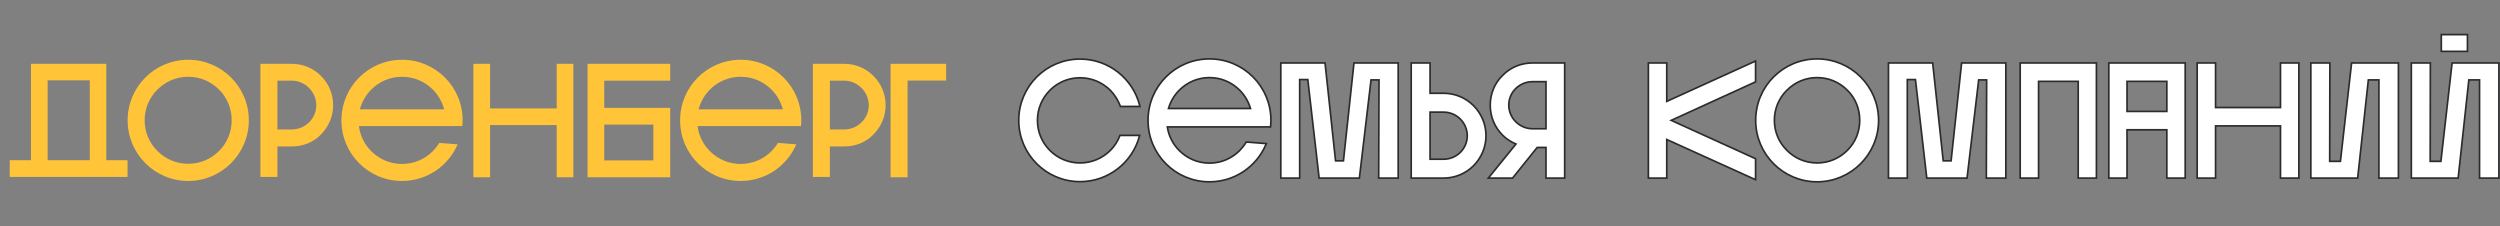
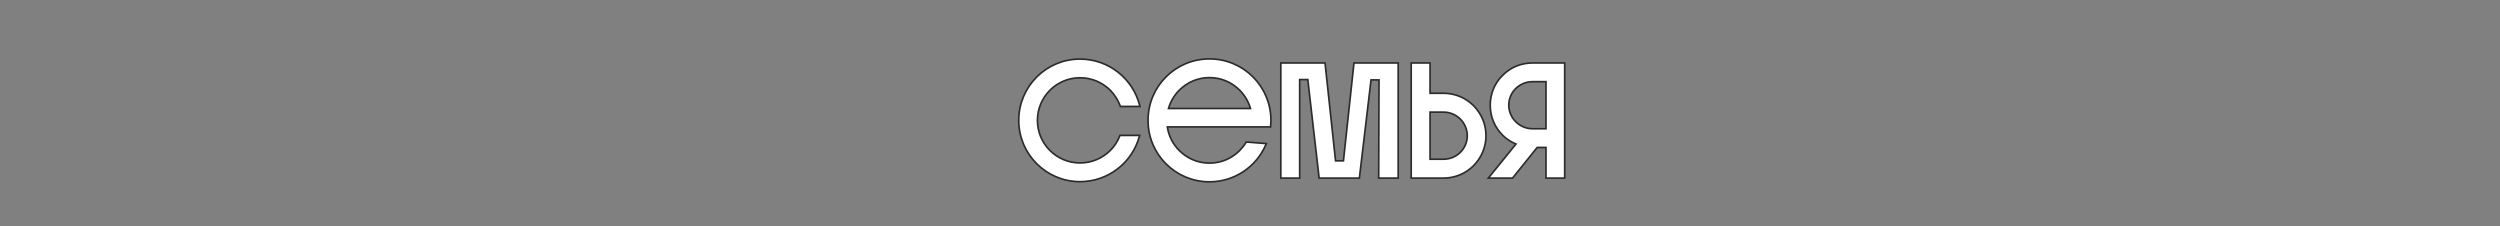
<svg xmlns="http://www.w3.org/2000/svg" width="1481" height="134" viewBox="0 0 1481 134" fill="none">
  <rect x="0" y="0" width="1481" height="134" fill="#808080" stroke="none" />
-   <path d="M18.336 94.92V37.8H62.976V94.92H75.552V104.808H5.76V94.92H18.336ZM28.224 47.592V94.92H53.184V47.592H28.224ZM147.414 71.304C147.414 91.08 131.286 107.208 111.51 107.208C91.638 107.208 75.606 91.08 75.606 71.304C75.606 51.432 91.638 35.4 111.51 35.4C131.286 35.4 147.414 51.432 147.414 71.304ZM85.686 71.304C85.686 78.12 88.374 84.648 93.27 89.448C98.166 94.344 104.598 97.032 111.51 97.032C118.422 97.032 124.854 94.344 129.75 89.448C134.646 84.648 137.238 78.12 137.238 71.304C137.238 64.392 134.646 57.864 129.75 53.064C124.854 48.168 118.422 45.48 111.51 45.48C104.598 45.48 98.166 48.168 93.27 53.064C88.374 57.864 85.686 64.392 85.686 71.304ZM172.788 37.8C179.412 37.8 185.652 40.392 190.164 45C194.772 49.512 197.364 55.752 197.364 62.376C197.364 68.904 194.772 74.952 190.164 79.656C185.652 84.36 179.412 86.76 172.788 86.76H164.34V104.808H154.26V37.8H172.788ZM172.788 76.68C180.756 76.68 187.38 70.344 187.38 62.376C187.38 54.408 180.756 47.784 172.788 47.784H164.34V76.68H172.788ZM271.094 85.512C265.622 98.28 252.95 107.208 238.166 107.208C218.294 107.208 202.262 91.176 202.262 71.304C202.262 51.432 218.294 35.4 238.166 35.4C258.038 35.4 274.07 51.432 274.07 71.304C274.07 72.456 273.974 73.608 273.878 74.664H212.63C213.302 80.328 215.894 85.512 219.926 89.544C224.822 94.44 231.254 97.128 238.166 97.128C245.078 97.128 251.51 94.44 256.406 89.544C257.846 88.008 259.19 86.376 260.246 84.648L271.094 85.512ZM238.166 45.48C231.254 45.48 224.822 48.168 219.926 53.064C216.662 56.328 214.358 60.456 213.206 64.776H263.126C261.974 60.456 259.67 56.328 256.406 53.064C251.51 48.168 245.078 45.48 238.166 45.48ZM290.324 74.088V105H280.436V37.8H290.324V64.2H329.78V37.8H339.668V105H329.78V74.088H290.324ZM357.959 47.784V63.912H397.031V105H348.071V37.8H397.031V47.784H357.959ZM357.959 73.8V95.016H387.047V73.8H357.959ZM471.719 85.512C466.247 98.28 453.575 107.208 438.791 107.208C418.919 107.208 402.887 91.176 402.887 71.304C402.887 51.432 418.919 35.4 438.791 35.4C458.663 35.4 474.695 51.432 474.695 71.304C474.695 72.456 474.599 73.608 474.503 74.664H413.255C413.927 80.328 416.519 85.512 420.551 89.544C425.447 94.44 431.879 97.128 438.791 97.128C445.703 97.128 452.135 94.44 457.031 89.544C458.471 88.008 459.815 86.376 460.871 84.648L471.719 85.512ZM438.791 45.48C431.879 45.48 425.447 48.168 420.551 53.064C417.287 56.328 414.983 60.456 413.831 64.776H463.751C462.599 60.456 460.295 56.328 457.031 53.064C452.135 48.168 445.703 45.48 438.791 45.48ZM500.069 37.8C506.693 37.8 512.933 40.392 517.445 45C522.053 49.512 524.645 55.752 524.645 62.376C524.645 68.904 522.053 74.952 517.445 79.656C512.933 84.36 506.693 86.76 500.069 86.76H491.621V104.808H481.541V37.8H500.069ZM500.069 76.68C508.037 76.68 514.661 70.344 514.661 62.376C514.661 54.408 508.037 47.784 500.069 47.784H491.621V76.68H500.069ZM527.573 105V37.8H560.501V47.688H537.653V105H527.573Z" fill="#FFC438" />
-   <path d="M1040 36.936V36.16L1039.29 36.481L987.388 60.064V37.8V37.3H986.888H977H976.5V37.8V105V105.5H977H986.888H987.388V105V82.639L1039.29 106.128L1040 106.447V105.672V94.344V94.022L1039.7 93.889L990.014 71.303L1039.7 48.623L1040 48.489V48.168V36.936ZM1058.58 89.094L1058.58 89.091C1053.78 84.387 1051.14 77.988 1051.14 71.304C1051.14 64.523 1053.78 58.125 1058.58 53.421L1058.58 53.418C1063.39 48.614 1069.69 45.98 1076.47 45.98C1083.25 45.98 1089.55 48.614 1094.36 53.418L1094.36 53.421C1099.15 58.121 1101.7 64.518 1101.7 71.304C1101.7 77.993 1099.15 84.39 1094.36 89.091L1094.36 89.094C1089.55 93.898 1083.25 96.532 1076.47 96.532C1069.69 96.532 1063.39 93.898 1058.58 89.094ZM1141.38 105.057L1141.43 105.5H1141.87H1164.82H1165.26L1165.32 105.059L1172.17 47.324H1176.89L1176.7 104.998L1176.7 105.5H1177.2H1187.76H1188.26V105V37.8V37.3H1187.76H1162.51H1162.07L1162.02 37.746L1155.83 95.284H1151.16L1144.96 37.746L1144.92 37.3H1144.47H1119.22H1118.72V37.8V105V105.5H1119.22H1129.39H1129.89V105V47.132H1134.71L1141.38 105.057ZM1207.15 105.5H1207.65V105V48.188H1231.13V105V105.5H1231.63H1241.42H1241.92V105V37.8V37.3H1241.42H1197.26H1196.76V37.8V105V105.5H1197.26H1207.15ZM1259.55 105.5H1260.05V105V76.892H1283.63V105V105.5H1284.13H1294.02H1294.52V105V37.8V37.3H1294.02H1249.76H1249.26V37.8V105V105.5H1249.76H1259.55ZM1312 105.5H1312.5V105V74.588H1350.96V105V105.5H1351.46H1361.35H1361.85V105V37.8V37.3H1361.35H1351.46H1350.96V37.8V63.7H1312.5V37.8V37.3H1312H1302.11H1301.61V37.8V105V105.5H1302.11H1312ZM1369.44 37.3H1368.94V37.8V105V105.5H1369.44H1396.22H1396.67L1396.72 105.054L1403.01 47.324H1409.26V105V105.5H1409.76H1420.32H1420.82V105V37.8V37.3H1420.32H1393.53H1393.09L1393.04 37.743L1386.46 95.572H1380.11L1380.21 37.801L1380.21 37.3H1379.71H1369.44ZM1446.73 20.5H1446.23V21V29.928V30.428H1446.73H1461.22H1461.72V29.928V21V20.5H1461.22H1446.73ZM1468.88 47.324V105V105.5H1469.38H1479.85H1480.35V105V37.8V37.3H1479.85H1453.06H1452.62L1452.57 37.743L1445.99 95.572H1439.65L1439.74 37.801L1439.74 37.3H1439.24H1428.97H1428.47V37.8V105V105.5H1428.97H1455.75H1456.2L1456.25 105.054L1462.54 47.324H1468.88ZM1076.47 107.708C1096.52 107.708 1112.87 91.356 1112.87 71.304C1112.87 51.155 1096.52 34.9 1076.47 34.9C1056.32 34.9 1040.06 51.156 1040.06 71.304C1040.06 91.355 1056.32 107.708 1076.47 107.708ZM1283.63 66.004H1260.05V48.188H1283.63V66.004Z" fill="white" stroke="#2C2B2D" />
  <path d="M674.946 80.843L675.118 80.212H674.464H663.808H663.464L663.341 80.534C662.119 83.73 660.238 86.646 657.696 89.189C652.892 93.898 646.586 96.532 639.808 96.532C633.124 96.532 626.723 93.896 622.018 89.191C617.214 84.387 614.58 78.082 614.58 71.304C614.58 64.526 617.214 58.221 622.018 53.418C626.723 48.712 633.124 46.076 639.808 46.076C646.584 46.076 652.889 48.709 657.693 53.416C660.332 56.151 662.31 59.26 663.628 62.745L663.751 63.068H664.096H674.656H675.298L675.141 62.445C671.15 46.676 656.842 34.996 639.808 34.996C619.756 34.996 603.5 51.252 603.5 71.304C603.5 91.356 619.756 107.612 639.808 107.612C656.647 107.612 670.761 96.224 674.946 80.843ZM749.885 85.709L750.16 85.069L749.465 85.014L738.617 84.15L738.311 84.125L738.151 84.387C737.121 86.073 735.803 87.676 734.378 89.196C729.576 93.996 723.273 96.628 716.498 96.628C709.72 96.628 703.414 93.994 698.611 89.191C694.789 85.368 692.289 80.494 691.531 75.164H752.21H752.666L752.708 74.709C752.804 73.653 752.902 72.481 752.902 71.304C752.902 51.156 736.646 34.9 716.498 34.9C696.35 34.9 680.094 51.156 680.094 71.304C680.094 91.452 696.35 107.708 716.498 107.708C731.488 107.708 744.337 98.655 749.885 85.709ZM781.407 105.057L781.458 105.5H781.904H804.848H805.292L805.344 105.059L812.204 47.324H816.922L816.732 104.998L816.73 105.5H817.232H827.792H828.292V105V37.8V37.3H827.792H802.544H802.095L802.047 37.746L795.855 95.284H791.185L784.993 37.746L784.945 37.3H784.496H759.248H758.748V37.8V105V105.5H759.248H769.424H769.924V105V47.132H774.738L781.407 105.057ZM872.947 98.154L872.951 98.15C877.647 93.356 880.294 87.088 880.294 80.424C880.294 73.665 877.648 67.397 872.951 62.602L872.947 62.599C868.246 57.897 861.879 55.252 855.218 55.252H847.174V37.8V37.3H846.674H836.498H835.998V37.8V105V105.5H836.498H855.218C861.879 105.5 868.246 102.855 872.947 98.154ZM915.839 87.356V105V105.5H916.339H926.419H926.919V105V37.8V37.3H926.419H907.891C901.14 37.3 894.868 39.845 890.163 44.645C885.358 49.257 882.815 55.724 882.815 62.28C882.815 69.034 885.362 75.306 890.161 80.106C892.455 82.399 895.17 84.086 898.058 85.331L882.351 104.685L881.689 105.5H882.739H895.795H896.035L896.185 105.313L910.626 87.356H915.839ZM698.611 53.418C703.414 48.614 709.72 45.98 716.498 45.98C723.276 45.98 729.581 48.614 734.384 53.418C737.425 56.458 739.618 60.267 740.798 64.276H692.197C693.378 60.267 695.571 56.458 698.611 53.418ZM869.214 80.424C869.214 88.112 862.914 94.324 855.218 94.324H847.174V66.428H855.218C862.91 66.428 869.214 72.732 869.214 80.424ZM893.799 62.28C893.799 54.503 900.188 48.38 907.891 48.38H915.839V76.276H907.891C900.195 76.276 893.799 69.968 893.799 62.28Z" fill="white" stroke="#2C2B2D" />
</svg>